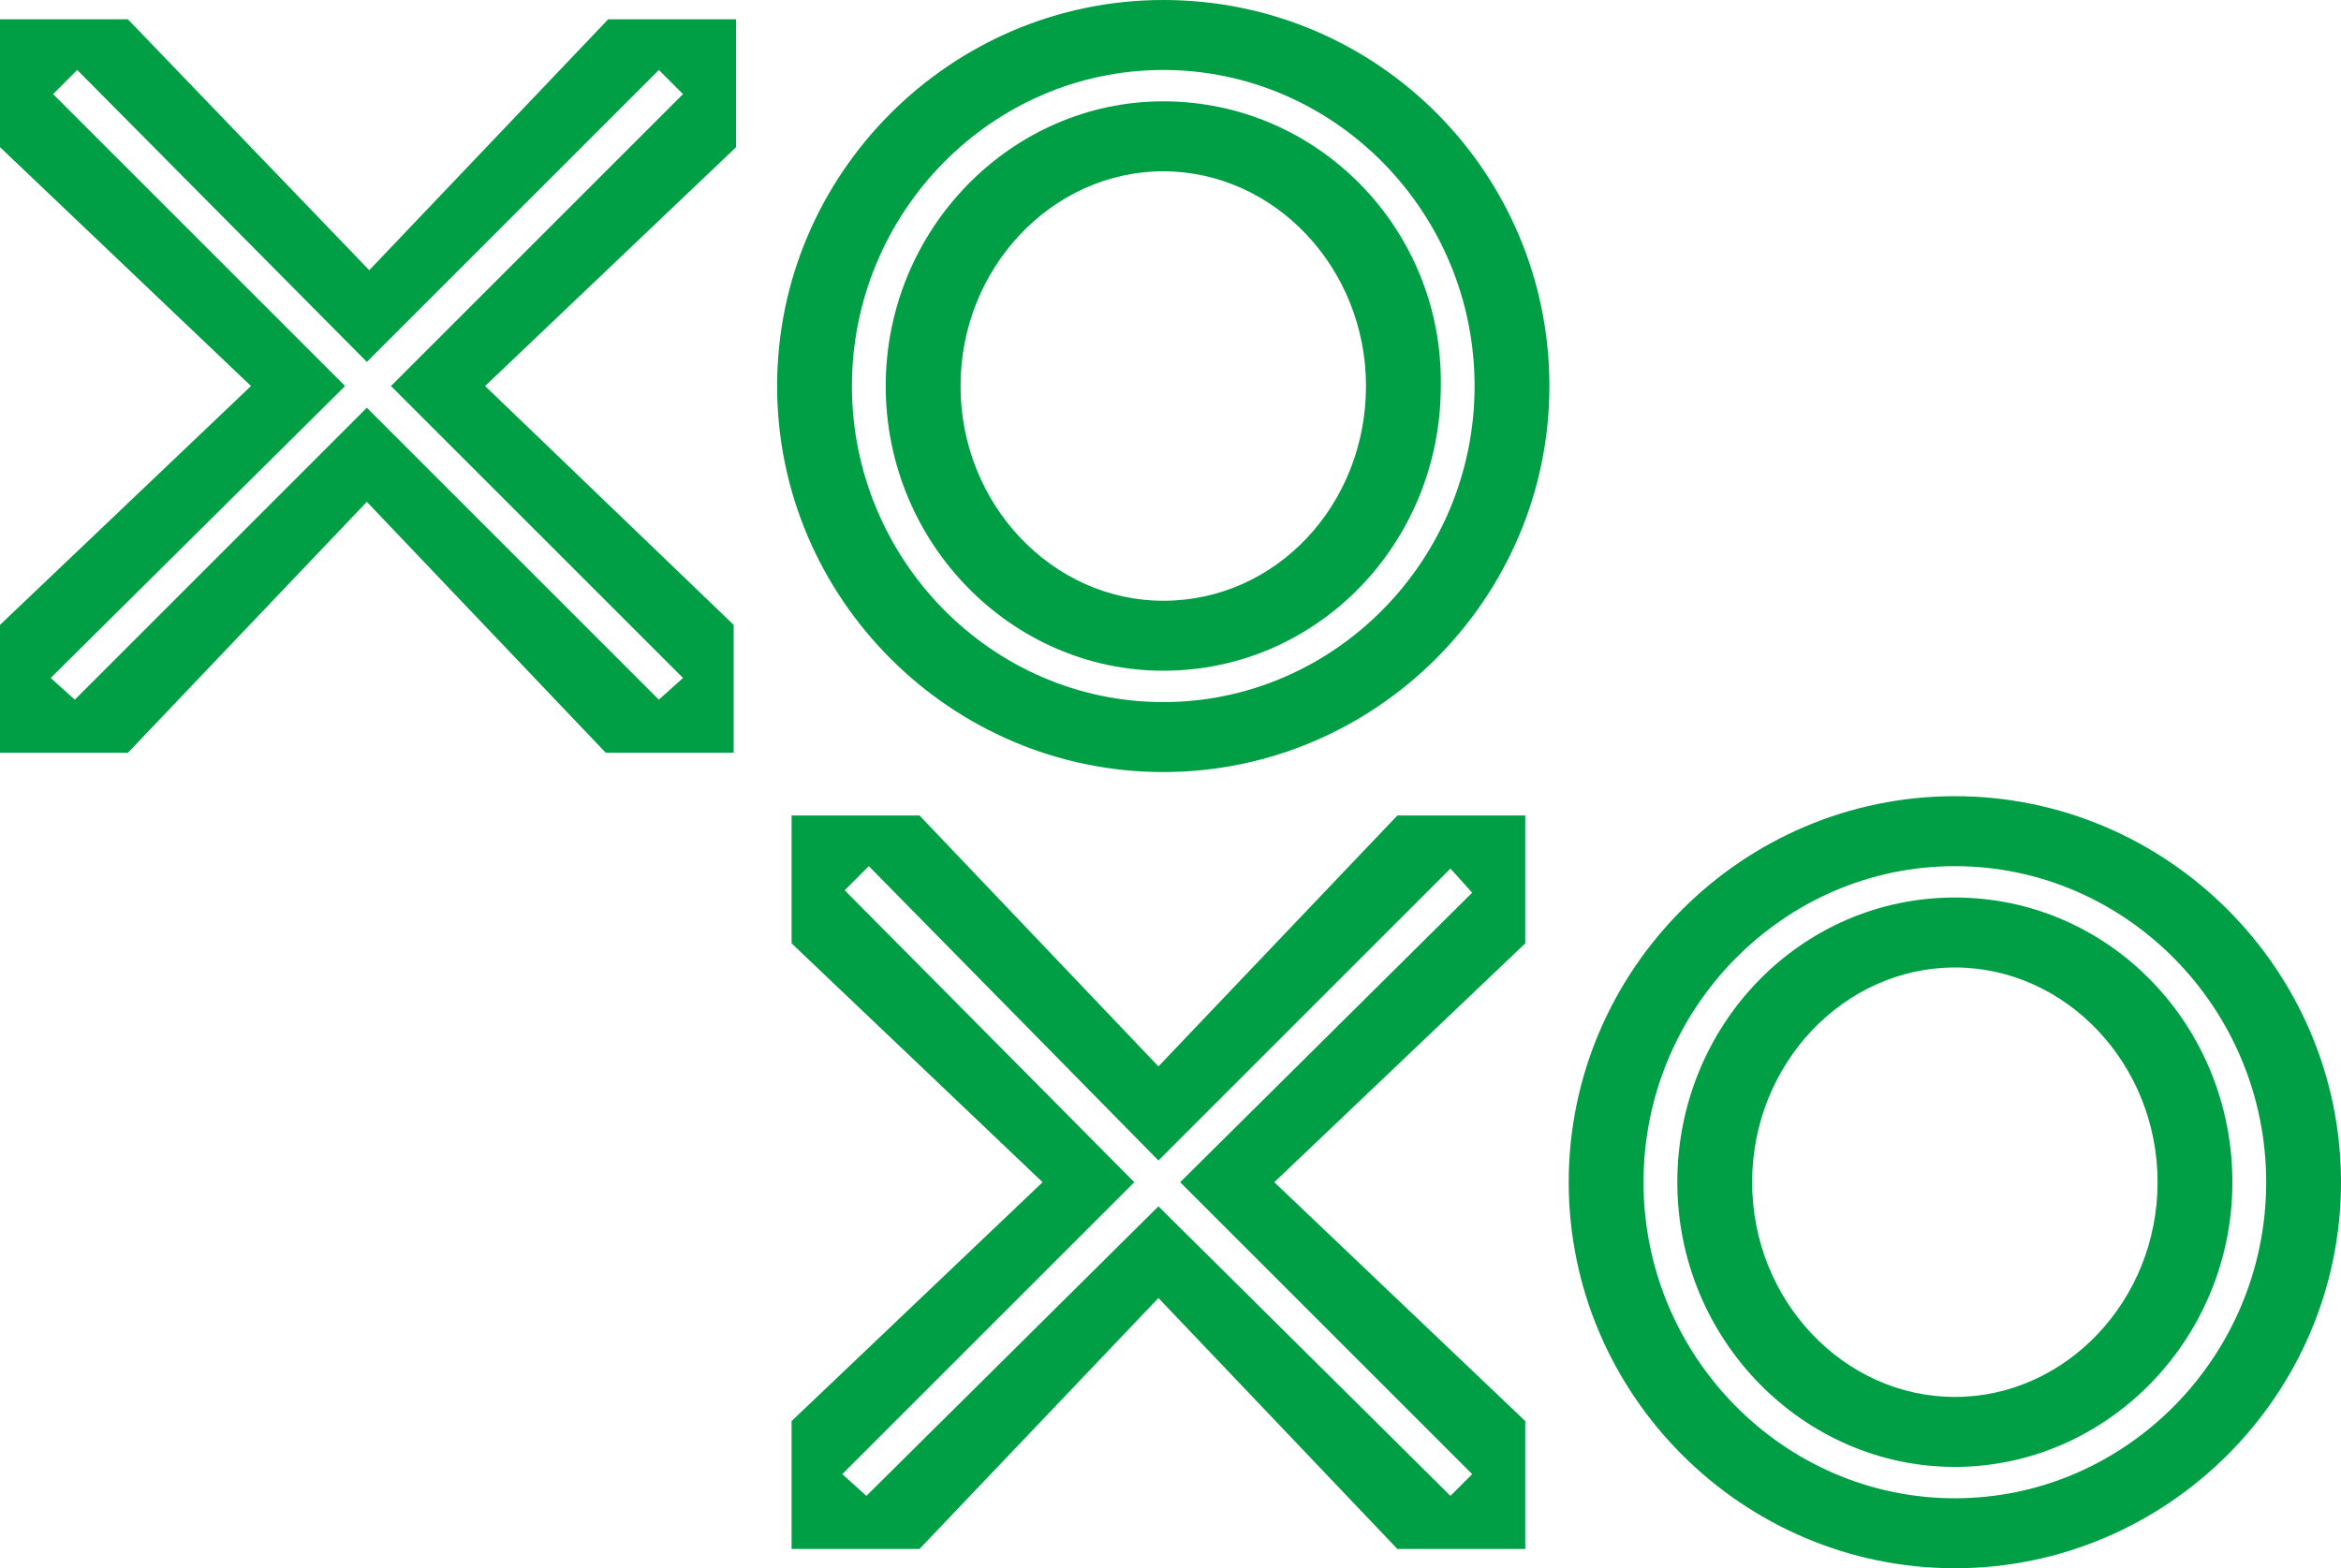
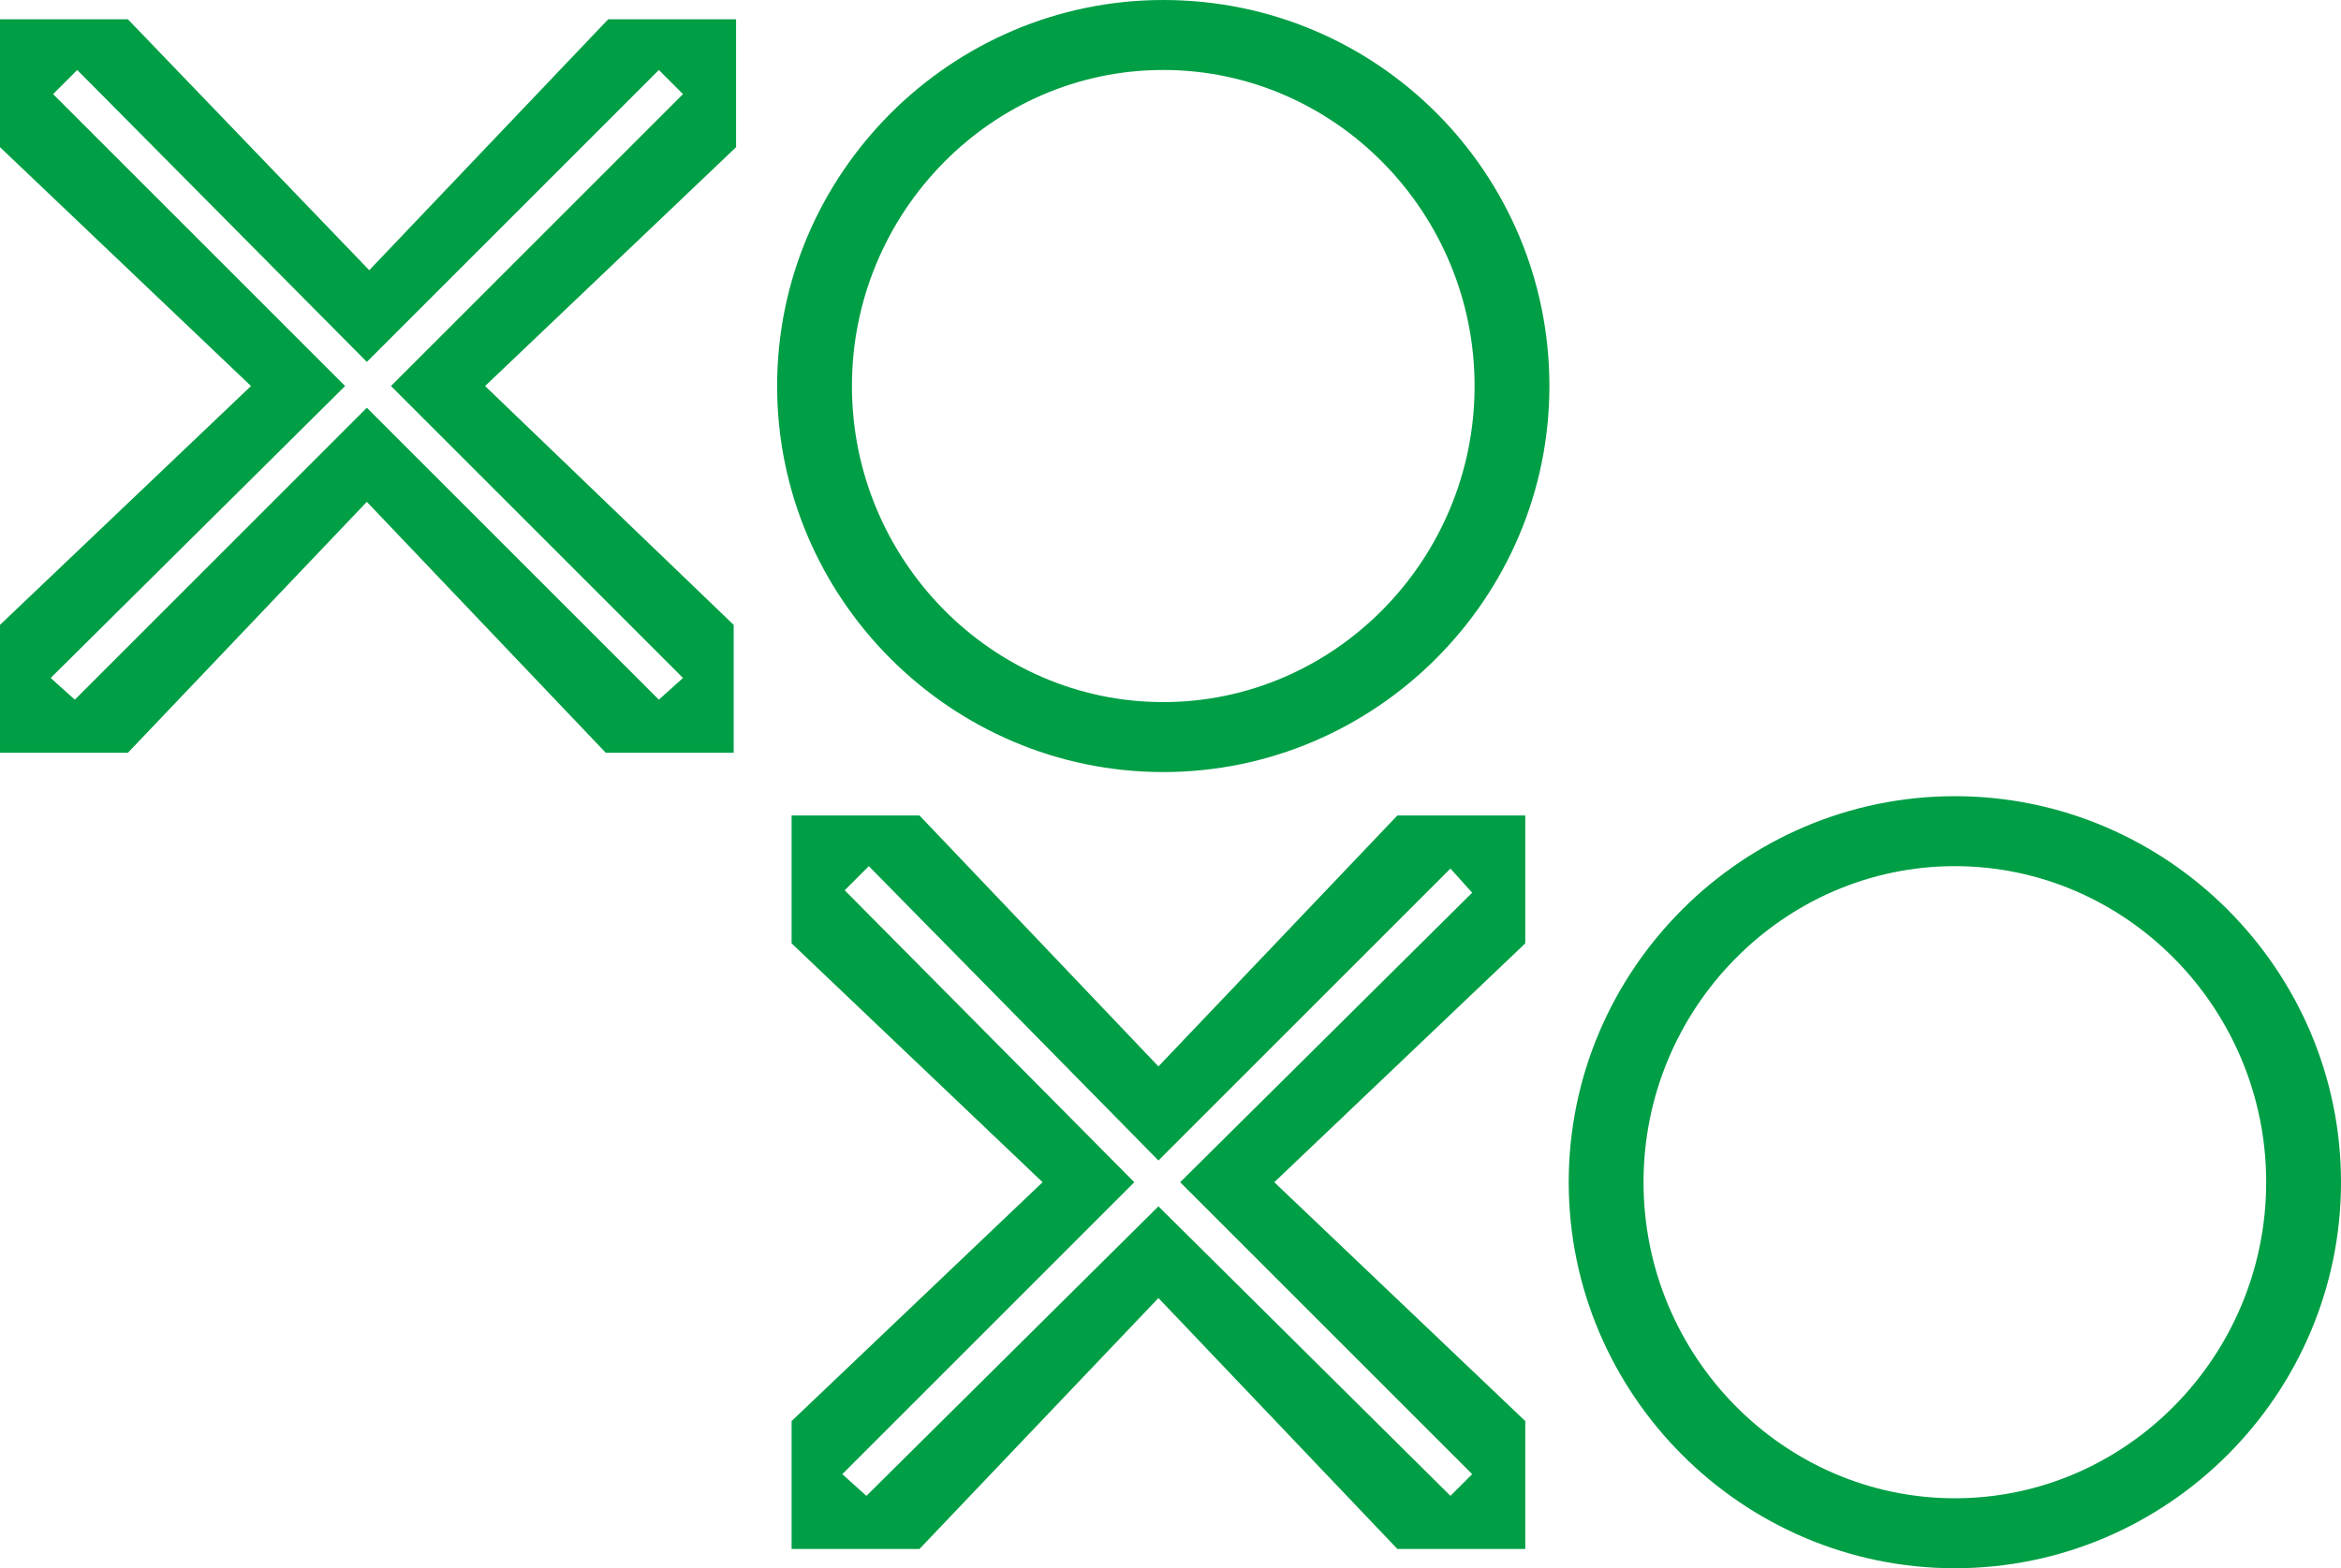
<svg xmlns="http://www.w3.org/2000/svg" version="1.1" id="Warstwa_1" x="0" y="0" width="97" height="65" viewBox="0 0 97 65" xml:space="preserve">
  <style type="text/css">.st0{fill:#009e45}.st1{fill:#16a855}</style>
  <path class="st0" d="M30.5.8h-5.3l-9.9 10.4L5.3.8H0v5.3L10.4 16 0 25.9v5.3h5.3l9.9-10.4 9.9 10.4h5.3v-5.3L20.1 16l10.4-9.9V.8zM16.2 16l12.1 12.1-1 .9-12.1-12.1L3.1 29l-1-.9L14.3 16 2.2 3.9l1-1 12 12.1L27.3 2.9l1 1L16.2 16zM48.2 0c-8.8 0-16 7.2-16 16s7.2 16 16 16 16-7.2 16-16-7.1-16-16-16zm0 29.1c-7.1 0-12.9-5.9-12.9-13.1 0-7.2 5.8-13.1 12.9-13.1 7.1 0 12.9 5.9 12.9 13.1 0 7.2-5.8 13.1-12.9 13.1z" />
-   <path class="st0" d="M48.2 4.2c-6.3 0-11.5 5.3-11.5 11.8 0 6.5 5.2 11.8 11.5 11.8 6.4 0 11.5-5.3 11.5-11.8.1-6.5-5.1-11.8-11.5-11.8zm0 20.7c-4.6 0-8.4-4-8.4-8.9s3.8-8.9 8.4-8.9c4.6 0 8.4 4 8.4 8.9s-3.7 8.9-8.4 8.9zM81 37.2c-6.4 0-11.5 5.3-11.5 11.8 0 6.5 5.2 11.8 11.5 11.8S92.5 55.5 92.5 49c0-6.5-5.1-11.8-11.5-11.8zm0 20.7c-4.6 0-8.4-4-8.4-8.9s3.8-8.9 8.4-8.9c4.6 0 8.4 4 8.4 8.9s-3.8 8.9-8.4 8.9z" />
  <path class="st0" d="M81 33c-8.8 0-16 7.2-16 16s7.2 16 16 16 16-7.2 16-16-7.2-16-16-16zm0 29.1c-7.1 0-12.9-5.9-12.9-13.1 0-7.2 5.8-13.1 12.9-13.1 7.1 0 12.9 5.9 12.9 13.1 0 7.2-5.8 13.1-12.9 13.1zM63.2 33.8h-5.3L48 44.2l-9.9-10.4h-5.3v5.3L43.2 49l-10.4 9.9v5.3h5.3L48 53.8l9.9 10.4h5.3v-5.3L52.8 49l10.4-9.9v-5.3zM48.9 49L61 61.1l-.9.9L48 50 35.9 62l-1-.9L47 49 35 36.9l1-1 12 12.2L60.1 36l.9 1-12.1 12z" />
</svg>